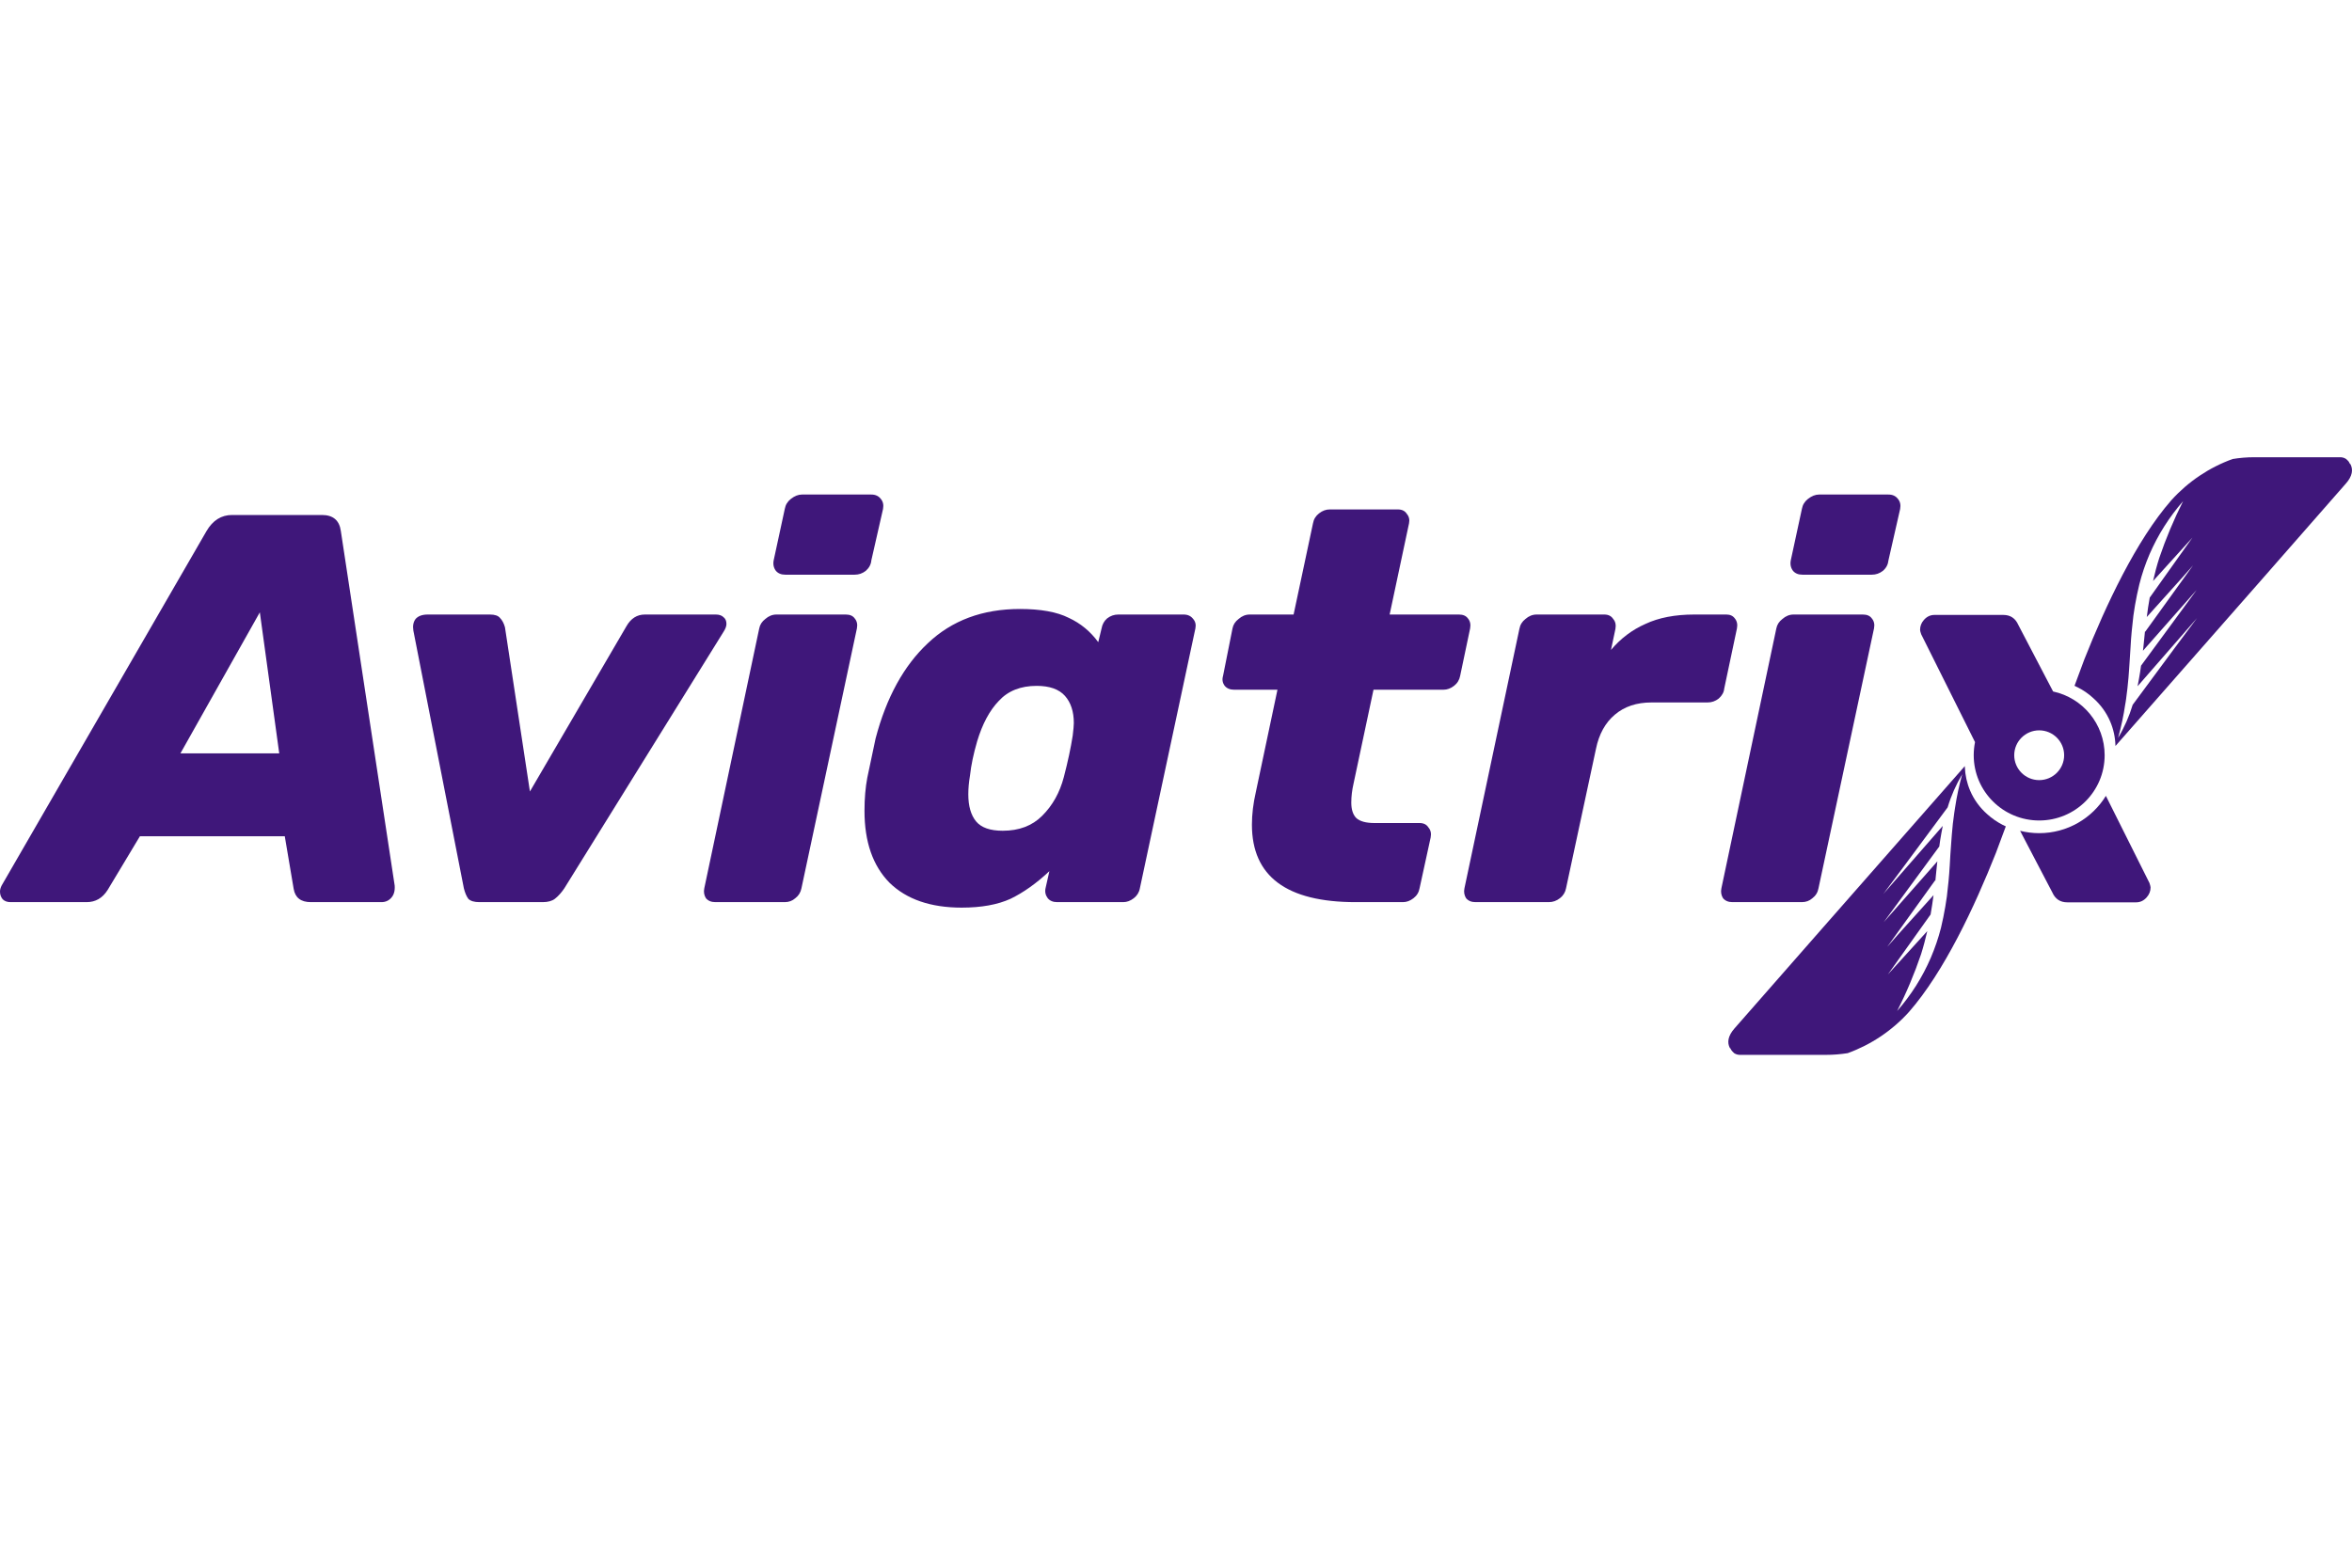
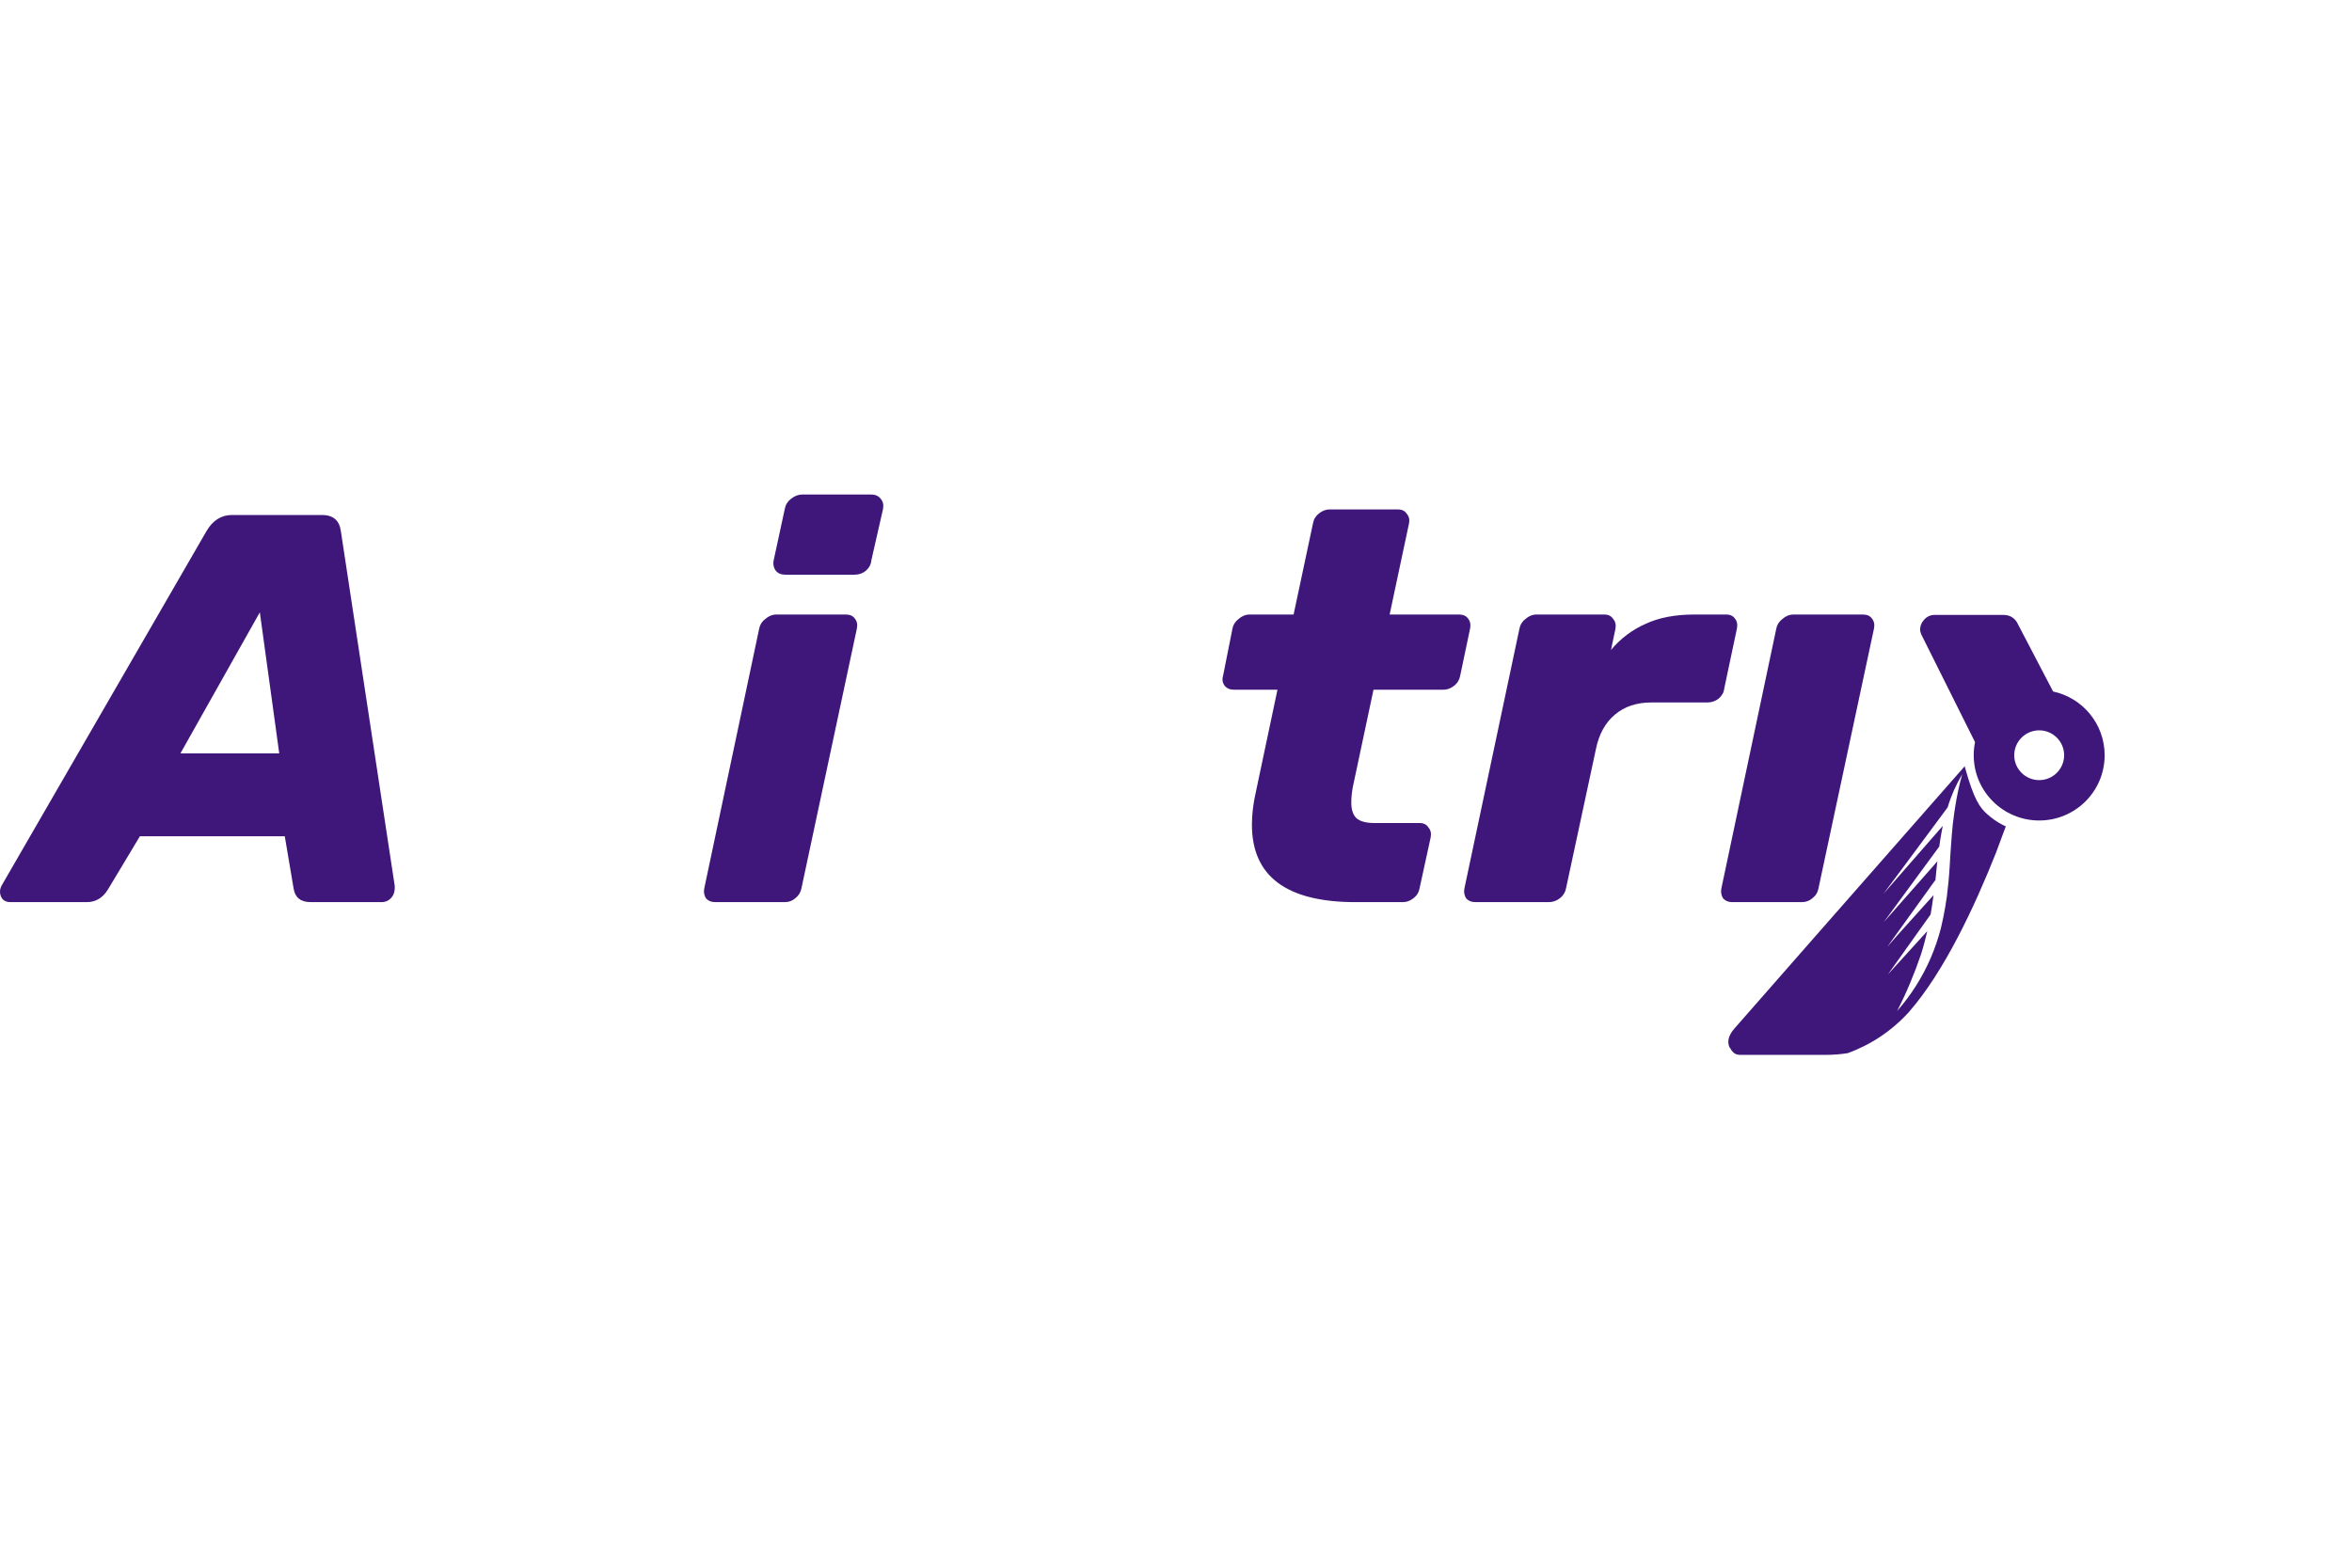
<svg xmlns="http://www.w3.org/2000/svg" width="36" height="24" viewBox="0 0 36 24" fill="none">
-   <path fill-rule="evenodd" clip-rule="evenodd" d="M31.753 10.499C31.77 10.506 31.786 10.514 31.802 10.523C31.888 10.566 31.968 10.621 32.039 10.687C32.151 10.786 32.24 10.908 32.299 11.046C32.348 11.161 32.375 11.284 32.379 11.409V11.421L34.537 8.965L34.567 8.931L35.907 7.402C36.006 7.29 36.021 7.189 35.975 7.104C35.973 7.104 35.971 7.103 35.969 7.101C35.968 7.099 35.966 7.097 35.965 7.095C35.961 7.085 35.956 7.076 35.95 7.067C35.937 7.052 35.923 7.037 35.907 7.025C35.88 7.007 35.847 6.999 35.814 7H34.501C34.391 7 34.281 7.009 34.173 7.027C33.813 7.157 33.491 7.374 33.235 7.658C32.698 8.27 32.23 9.27 31.904 10.092L31.753 10.499ZM32.901 8.485C32.837 8.634 32.785 8.788 32.745 8.946C32.719 9.052 32.697 9.16 32.678 9.269V9.269C32.67 9.321 32.662 9.373 32.654 9.425C32.636 9.581 32.619 9.738 32.611 9.899C32.605 10.014 32.597 10.127 32.589 10.239V10.239C32.585 10.284 32.582 10.328 32.579 10.373C32.57 10.483 32.557 10.594 32.542 10.704C32.54 10.721 32.537 10.739 32.534 10.756C32.532 10.765 32.531 10.774 32.529 10.783C32.504 10.956 32.467 11.127 32.42 11.296C32.515 11.137 32.59 10.967 32.643 10.79L33.287 9.919L33.627 9.463L32.718 10.506C32.725 10.469 32.732 10.431 32.739 10.394C32.752 10.326 32.762 10.258 32.771 10.191L33.621 9.033L32.8 9.963C32.8 9.957 32.801 9.951 32.802 9.946V9.946C32.804 9.936 32.806 9.927 32.806 9.917L32.831 9.667L32.835 9.671L33.439 8.833L33.567 8.655L33.411 8.832L32.859 9.446C32.871 9.347 32.886 9.248 32.904 9.149L33.557 8.231L32.955 8.895C32.982 8.775 33.013 8.657 33.05 8.542C33.151 8.244 33.273 7.953 33.415 7.672C33.203 7.915 33.029 8.189 32.901 8.485Z" fill="#3F177A" />
  <path d="M12.02 8.798C11.958 8.798 11.91 8.779 11.876 8.739C11.842 8.694 11.83 8.64 11.842 8.578L12.012 7.791C12.023 7.729 12.054 7.678 12.105 7.638C12.162 7.593 12.218 7.571 12.275 7.571H13.337C13.399 7.571 13.448 7.593 13.482 7.638C13.516 7.678 13.527 7.729 13.516 7.791L13.337 8.578C13.332 8.64 13.303 8.694 13.252 8.739C13.201 8.779 13.145 8.798 13.082 8.798H12.02Z" fill="#3F177A" />
  <path d="M10.95 13.811C10.887 13.811 10.839 13.791 10.805 13.751C10.777 13.706 10.768 13.655 10.78 13.599L11.621 9.62C11.632 9.563 11.663 9.515 11.714 9.476C11.765 9.431 11.822 9.408 11.884 9.408H12.946C13.009 9.408 13.054 9.428 13.082 9.467C13.116 9.507 13.128 9.558 13.116 9.62L12.267 13.599C12.255 13.661 12.224 13.712 12.173 13.751C12.128 13.791 12.074 13.811 12.012 13.811H10.95Z" fill="#3F177A" />
  <path fill-rule="evenodd" clip-rule="evenodd" d="M0.042 13.768C0.071 13.796 0.11 13.811 0.161 13.811H1.326C1.462 13.811 1.569 13.749 1.648 13.624L2.141 12.803H4.359L4.495 13.608C4.518 13.743 4.605 13.811 4.758 13.811H5.838C5.9 13.811 5.951 13.788 5.99 13.743C6.03 13.698 6.047 13.636 6.041 13.557L5.217 8.13C5.195 7.966 5.098 7.884 4.928 7.884H3.552C3.388 7.884 3.257 7.966 3.161 8.13L0.025 13.557C0.008 13.591 0 13.622 0 13.65C0 13.695 0.014 13.735 0.042 13.768ZM4.274 11.533H2.762L3.977 9.374L4.274 11.533Z" fill="#3F177A" />
-   <path d="M7.168 13.76C7.202 13.794 7.258 13.811 7.338 13.811H8.306C8.386 13.811 8.448 13.794 8.493 13.76C8.544 13.72 8.592 13.667 8.638 13.599L11.076 9.67C11.105 9.625 11.119 9.586 11.119 9.552C11.119 9.507 11.105 9.473 11.076 9.45C11.048 9.422 11.008 9.408 10.957 9.408H9.87C9.751 9.408 9.657 9.467 9.589 9.586L8.111 12.117L7.729 9.603C7.712 9.541 7.686 9.493 7.652 9.459C7.624 9.425 7.573 9.408 7.499 9.408H6.547C6.462 9.408 6.4 9.431 6.361 9.476C6.327 9.521 6.315 9.58 6.327 9.654L7.1 13.599C7.117 13.667 7.139 13.72 7.168 13.76Z" fill="#3F177A" />
-   <path fill-rule="evenodd" clip-rule="evenodd" d="M13.615 13.514C13.875 13.768 14.244 13.895 14.719 13.895C15.02 13.895 15.269 13.85 15.467 13.76C15.665 13.664 15.864 13.523 16.062 13.337L16.003 13.599C15.991 13.655 16.003 13.706 16.037 13.751C16.07 13.791 16.119 13.811 16.181 13.811H17.192C17.249 13.811 17.302 13.791 17.354 13.751C17.404 13.712 17.436 13.661 17.447 13.599L18.297 9.62C18.308 9.563 18.297 9.515 18.263 9.476C18.229 9.431 18.181 9.408 18.118 9.408H17.116C17.053 9.408 16.997 9.428 16.946 9.467C16.9 9.507 16.872 9.558 16.861 9.62L16.81 9.831C16.691 9.668 16.541 9.543 16.359 9.459C16.178 9.368 15.929 9.323 15.612 9.323C15.04 9.323 14.569 9.498 14.201 9.848C13.833 10.193 13.567 10.678 13.402 11.305L13.275 11.906C13.247 12.053 13.232 12.222 13.232 12.414C13.232 12.888 13.36 13.255 13.615 13.514ZM15.951 12.49C15.799 12.642 15.598 12.718 15.348 12.718C15.156 12.718 15.02 12.671 14.94 12.575C14.861 12.479 14.821 12.34 14.821 12.16C14.821 12.069 14.83 11.973 14.847 11.872C14.864 11.714 14.901 11.539 14.957 11.347C15.037 11.082 15.147 10.876 15.289 10.729C15.43 10.576 15.623 10.5 15.867 10.5C16.065 10.5 16.209 10.551 16.3 10.653C16.39 10.754 16.436 10.893 16.436 11.068C16.436 11.107 16.43 11.172 16.419 11.262C16.39 11.448 16.345 11.66 16.283 11.897C16.221 12.134 16.11 12.332 15.951 12.49Z" fill="#3F177A" />
  <path d="M20.751 13.811C19.692 13.811 19.162 13.416 19.162 12.625C19.162 12.467 19.182 12.301 19.222 12.126L19.553 10.559H18.89C18.828 10.559 18.78 10.54 18.746 10.5C18.712 10.455 18.703 10.404 18.72 10.348L18.865 9.62C18.876 9.563 18.907 9.515 18.958 9.476C19.009 9.431 19.066 9.408 19.128 9.408H19.8L20.097 8.011C20.108 7.949 20.139 7.898 20.19 7.859C20.241 7.819 20.295 7.799 20.352 7.799H21.397C21.459 7.799 21.505 7.822 21.533 7.867C21.567 7.907 21.578 7.955 21.567 8.011L21.27 9.408H22.332C22.394 9.408 22.439 9.428 22.468 9.467C22.502 9.507 22.513 9.558 22.502 9.62L22.349 10.348C22.337 10.41 22.306 10.461 22.255 10.5C22.204 10.54 22.15 10.559 22.094 10.559H21.023L20.717 11.999C20.695 12.095 20.683 12.191 20.683 12.287C20.683 12.394 20.709 12.473 20.76 12.524C20.816 12.575 20.91 12.6 21.04 12.6H21.728C21.791 12.6 21.836 12.623 21.864 12.668C21.898 12.707 21.91 12.758 21.898 12.82L21.728 13.599C21.717 13.661 21.686 13.712 21.635 13.751C21.584 13.791 21.53 13.811 21.473 13.811H20.751Z" fill="#3F177A" />
  <path d="M22.44 13.751C22.474 13.791 22.522 13.811 22.584 13.811H23.706C23.768 13.811 23.825 13.791 23.876 13.751C23.927 13.712 23.958 13.661 23.97 13.599L24.428 11.465C24.474 11.24 24.57 11.065 24.717 10.941C24.864 10.816 25.051 10.754 25.278 10.754H26.136C26.199 10.754 26.255 10.735 26.306 10.695C26.357 10.65 26.386 10.599 26.391 10.543L26.586 9.62C26.598 9.558 26.586 9.507 26.553 9.467C26.524 9.428 26.482 9.408 26.425 9.408H25.933C25.638 9.408 25.389 9.456 25.185 9.552C24.981 9.642 24.805 9.775 24.658 9.95L24.726 9.628C24.737 9.566 24.726 9.515 24.692 9.476C24.663 9.431 24.618 9.408 24.556 9.408H23.519C23.457 9.408 23.4 9.431 23.349 9.476C23.298 9.515 23.267 9.566 23.256 9.628L22.415 13.599C22.403 13.655 22.412 13.706 22.44 13.751Z" fill="#3F177A" />
-   <path d="M27.588 8.798C27.526 8.798 27.478 8.779 27.444 8.739C27.41 8.694 27.398 8.64 27.41 8.578L27.58 7.791C27.591 7.729 27.622 7.678 27.673 7.638C27.73 7.593 27.787 7.571 27.843 7.571H28.905C28.968 7.571 29.016 7.593 29.05 7.638C29.084 7.678 29.095 7.729 29.084 7.791L28.905 8.578C28.899 8.64 28.872 8.694 28.82 8.739C28.769 8.779 28.712 8.798 28.651 8.798H27.588Z" fill="#3F177A" />
  <path d="M26.517 13.811C26.455 13.811 26.407 13.791 26.373 13.751C26.345 13.706 26.336 13.655 26.348 13.599L27.189 9.62C27.2 9.563 27.231 9.515 27.282 9.476C27.333 9.431 27.39 9.408 27.452 9.408H28.514C28.577 9.408 28.622 9.428 28.65 9.467C28.684 9.507 28.696 9.558 28.684 9.62L27.834 13.599C27.823 13.661 27.792 13.712 27.741 13.751C27.696 13.791 27.642 13.811 27.579 13.811H26.517Z" fill="#3F177A" />
  <path fill-rule="evenodd" clip-rule="evenodd" d="M29.406 9.71L30.23 11.361C30.217 11.426 30.21 11.493 30.21 11.562C30.21 12.114 30.659 12.561 31.212 12.561C31.766 12.561 32.214 12.114 32.214 11.562C32.214 11.083 31.877 10.683 31.425 10.586L30.892 9.566C30.847 9.465 30.771 9.414 30.663 9.414H29.609C29.547 9.414 29.493 9.439 29.448 9.49C29.408 9.535 29.389 9.586 29.389 9.643C29.389 9.654 29.394 9.676 29.406 9.71ZM31.212 11.943C31.423 11.943 31.594 11.772 31.594 11.562C31.594 11.352 31.423 11.181 31.212 11.181C31.001 11.181 30.83 11.352 30.83 11.562C30.83 11.772 31.001 11.943 31.212 11.943Z" fill="#3F177A" />
-   <path fill-rule="evenodd" clip-rule="evenodd" d="M30.651 12.627C30.667 12.635 30.684 12.643 30.701 12.651L30.55 13.057C30.224 13.88 29.756 14.879 29.219 15.492C28.963 15.776 28.641 15.992 28.281 16.123C28.172 16.14 28.062 16.149 27.953 16.149H26.639C26.607 16.151 26.574 16.142 26.546 16.125C26.531 16.112 26.517 16.098 26.504 16.082C26.498 16.073 26.493 16.064 26.488 16.055C26.488 16.052 26.486 16.05 26.485 16.048C26.483 16.047 26.48 16.046 26.478 16.045C26.433 15.96 26.448 15.86 26.546 15.747L27.887 14.218L27.916 14.185L30.074 11.728V11.741C30.079 11.866 30.106 11.989 30.155 12.104C30.213 12.241 30.303 12.364 30.415 12.463C30.486 12.528 30.566 12.583 30.651 12.627ZM29.709 14.204C29.669 14.361 29.616 14.515 29.552 14.665C29.424 14.961 29.251 15.235 29.038 15.477C29.181 15.197 29.303 14.906 29.404 14.608C29.441 14.492 29.471 14.374 29.499 14.255L28.896 14.918L29.55 14C29.567 13.902 29.582 13.803 29.595 13.704L29.043 14.317L28.887 14.495L29.015 14.317L29.618 13.479L29.623 13.483L29.648 13.232C29.648 13.223 29.65 13.213 29.651 13.204C29.652 13.198 29.653 13.192 29.654 13.186L28.833 14.117L29.683 12.959C29.692 12.891 29.702 12.823 29.715 12.755C29.722 12.718 29.728 12.681 29.736 12.644L28.826 13.686L29.166 13.23L29.811 12.36C29.864 12.183 29.939 12.013 30.034 11.853C29.987 12.022 29.95 12.194 29.924 12.367C29.923 12.376 29.921 12.384 29.92 12.393C29.917 12.411 29.914 12.428 29.912 12.446C29.896 12.556 29.883 12.666 29.875 12.777C29.872 12.821 29.868 12.866 29.865 12.911C29.857 13.023 29.848 13.135 29.843 13.251C29.834 13.412 29.818 13.568 29.799 13.725C29.792 13.776 29.784 13.828 29.775 13.88V13.88C29.756 13.989 29.735 14.097 29.709 14.204Z" fill="#3F177A" />
-   <path d="M31.212 12.755C31.644 12.755 32.023 12.526 32.233 12.184L32.9 13.518C32.911 13.552 32.917 13.574 32.917 13.586C32.917 13.642 32.897 13.693 32.857 13.738C32.812 13.789 32.758 13.814 32.696 13.814H31.642C31.535 13.814 31.458 13.764 31.413 13.662L30.92 12.719C31.014 12.742 31.111 12.755 31.212 12.755Z" fill="#3F177A" />
+   <path fill-rule="evenodd" clip-rule="evenodd" d="M30.651 12.627C30.667 12.635 30.684 12.643 30.701 12.651L30.55 13.057C30.224 13.88 29.756 14.879 29.219 15.492C28.963 15.776 28.641 15.992 28.281 16.123C28.172 16.14 28.062 16.149 27.953 16.149H26.639C26.607 16.151 26.574 16.142 26.546 16.125C26.531 16.112 26.517 16.098 26.504 16.082C26.498 16.073 26.493 16.064 26.488 16.055C26.488 16.052 26.486 16.05 26.485 16.048C26.483 16.047 26.48 16.046 26.478 16.045C26.433 15.96 26.448 15.86 26.546 15.747L27.887 14.218L27.916 14.185L30.074 11.728V11.741C30.213 12.241 30.303 12.364 30.415 12.463C30.486 12.528 30.566 12.583 30.651 12.627ZM29.709 14.204C29.669 14.361 29.616 14.515 29.552 14.665C29.424 14.961 29.251 15.235 29.038 15.477C29.181 15.197 29.303 14.906 29.404 14.608C29.441 14.492 29.471 14.374 29.499 14.255L28.896 14.918L29.55 14C29.567 13.902 29.582 13.803 29.595 13.704L29.043 14.317L28.887 14.495L29.015 14.317L29.618 13.479L29.623 13.483L29.648 13.232C29.648 13.223 29.65 13.213 29.651 13.204C29.652 13.198 29.653 13.192 29.654 13.186L28.833 14.117L29.683 12.959C29.692 12.891 29.702 12.823 29.715 12.755C29.722 12.718 29.728 12.681 29.736 12.644L28.826 13.686L29.166 13.23L29.811 12.36C29.864 12.183 29.939 12.013 30.034 11.853C29.987 12.022 29.95 12.194 29.924 12.367C29.923 12.376 29.921 12.384 29.92 12.393C29.917 12.411 29.914 12.428 29.912 12.446C29.896 12.556 29.883 12.666 29.875 12.777C29.872 12.821 29.868 12.866 29.865 12.911C29.857 13.023 29.848 13.135 29.843 13.251C29.834 13.412 29.818 13.568 29.799 13.725C29.792 13.776 29.784 13.828 29.775 13.88V13.88C29.756 13.989 29.735 14.097 29.709 14.204Z" fill="#3F177A" />
</svg>